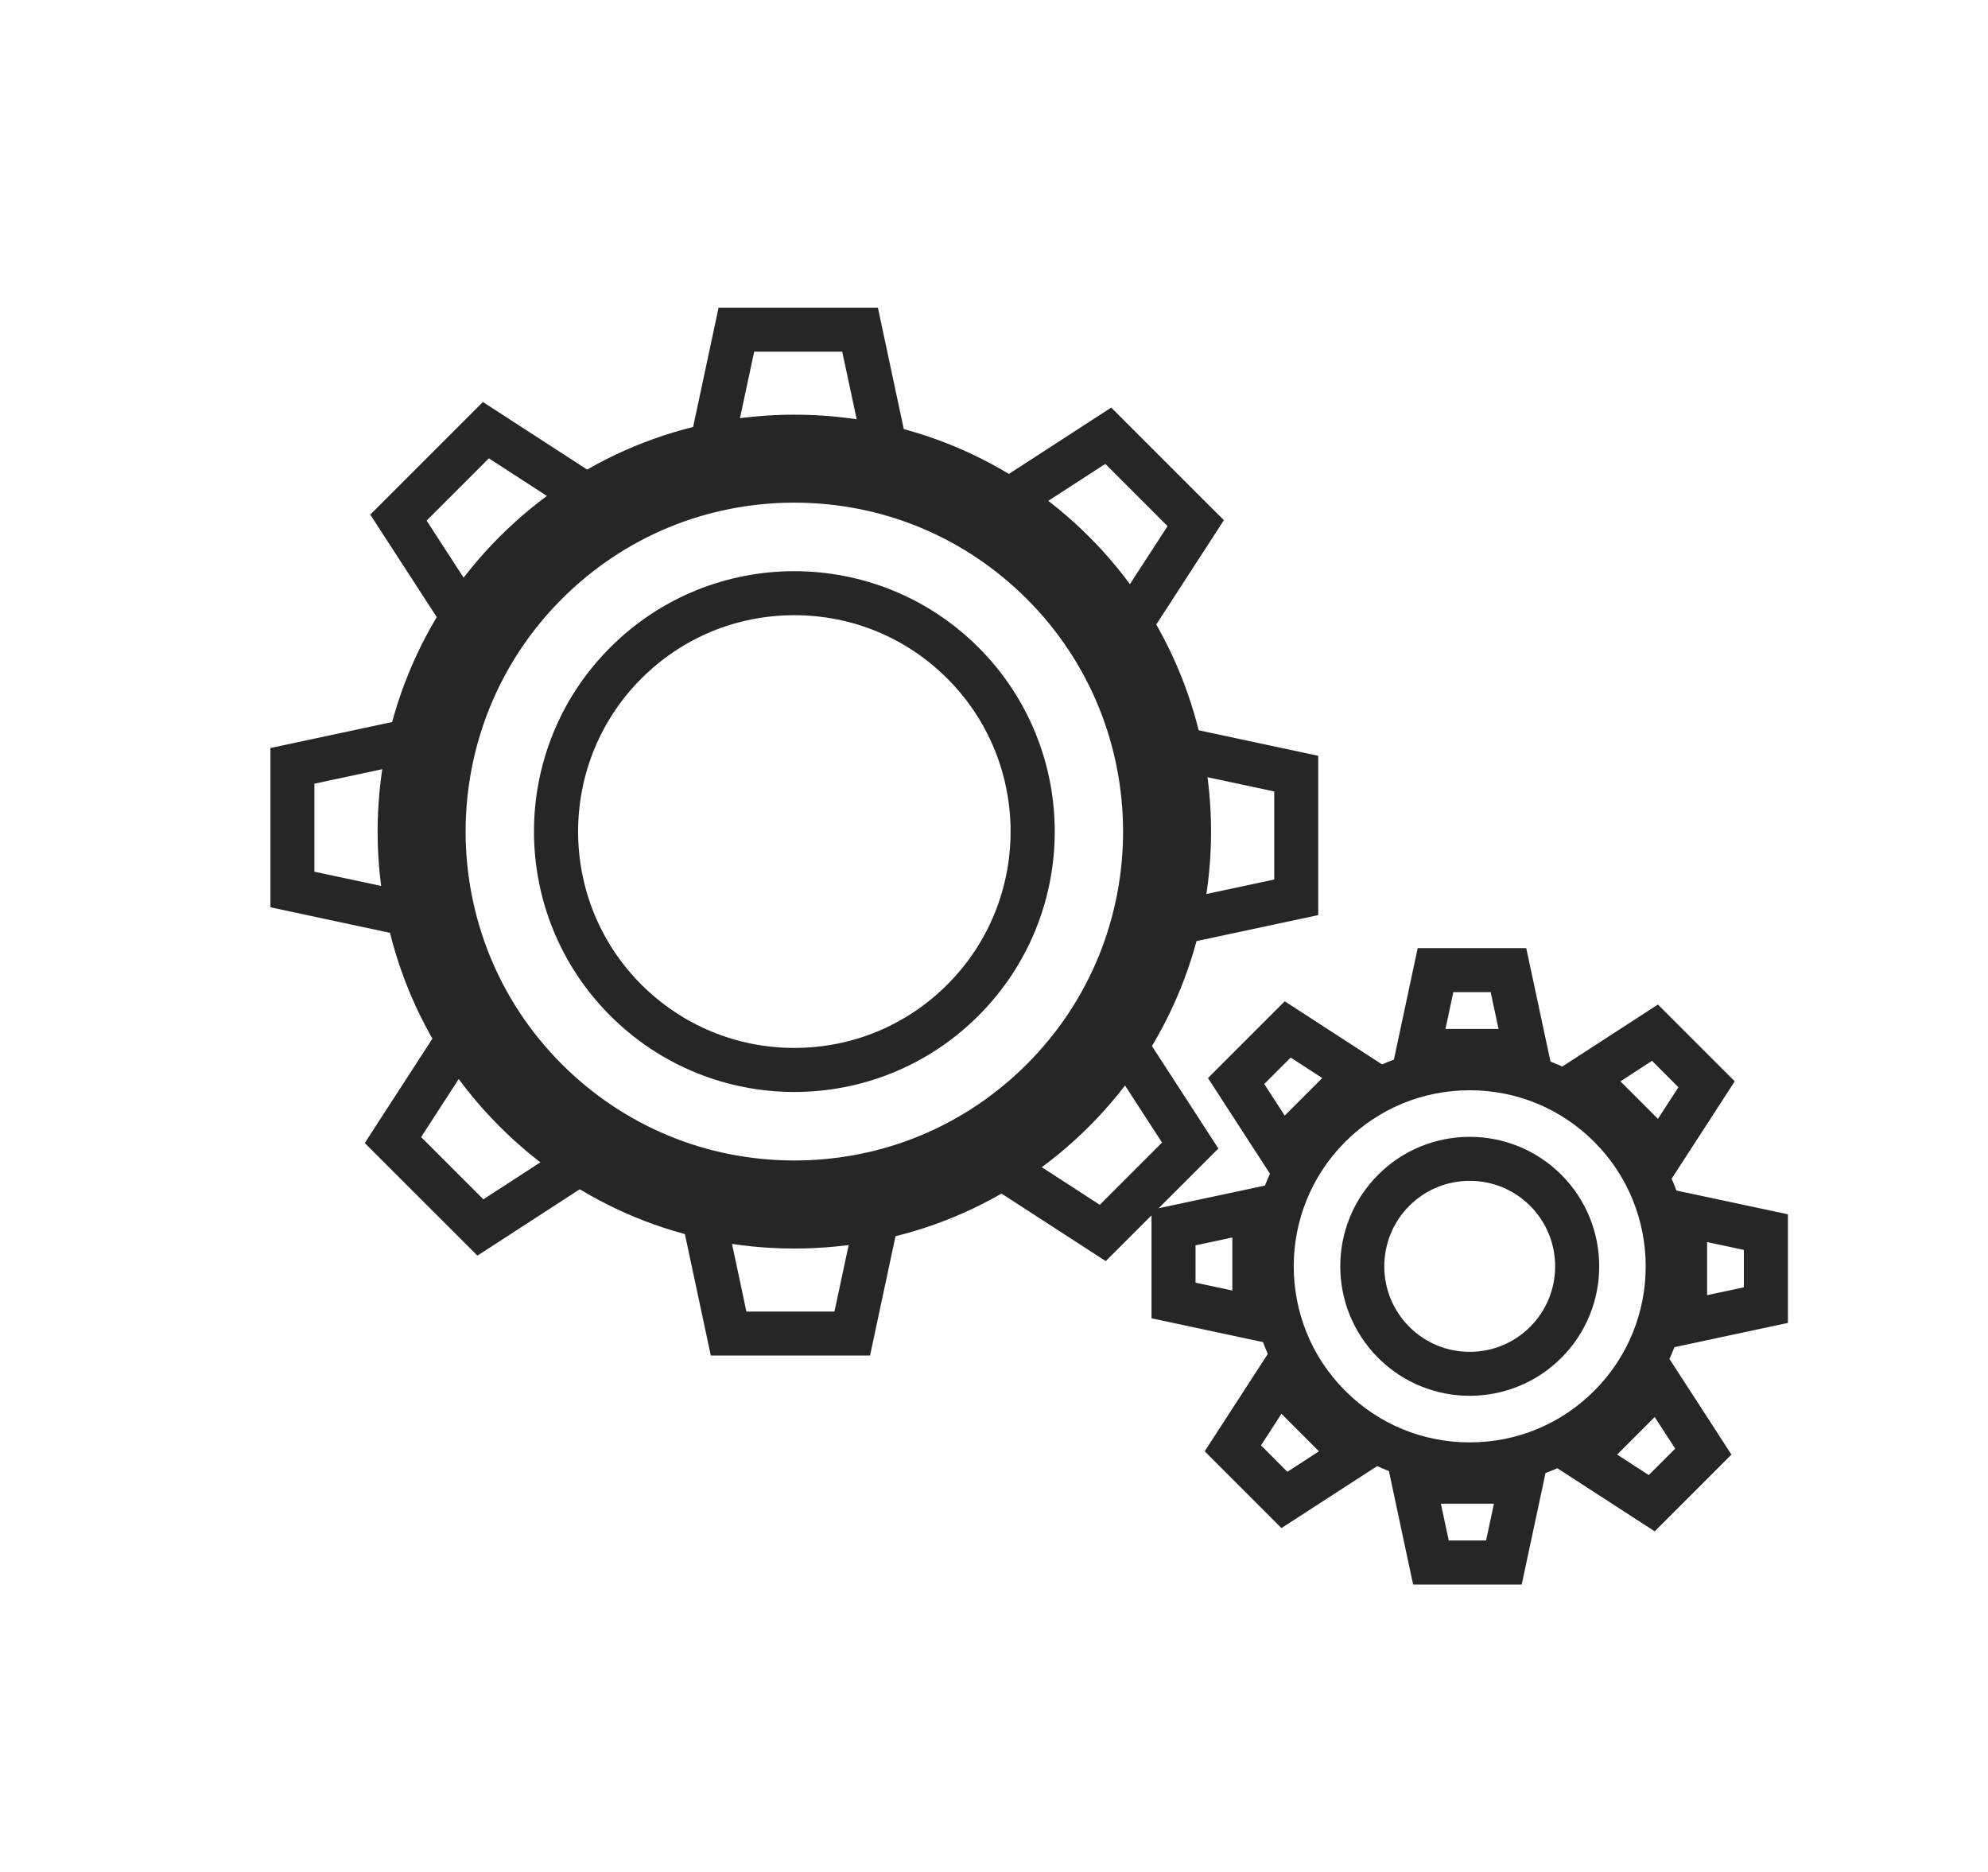
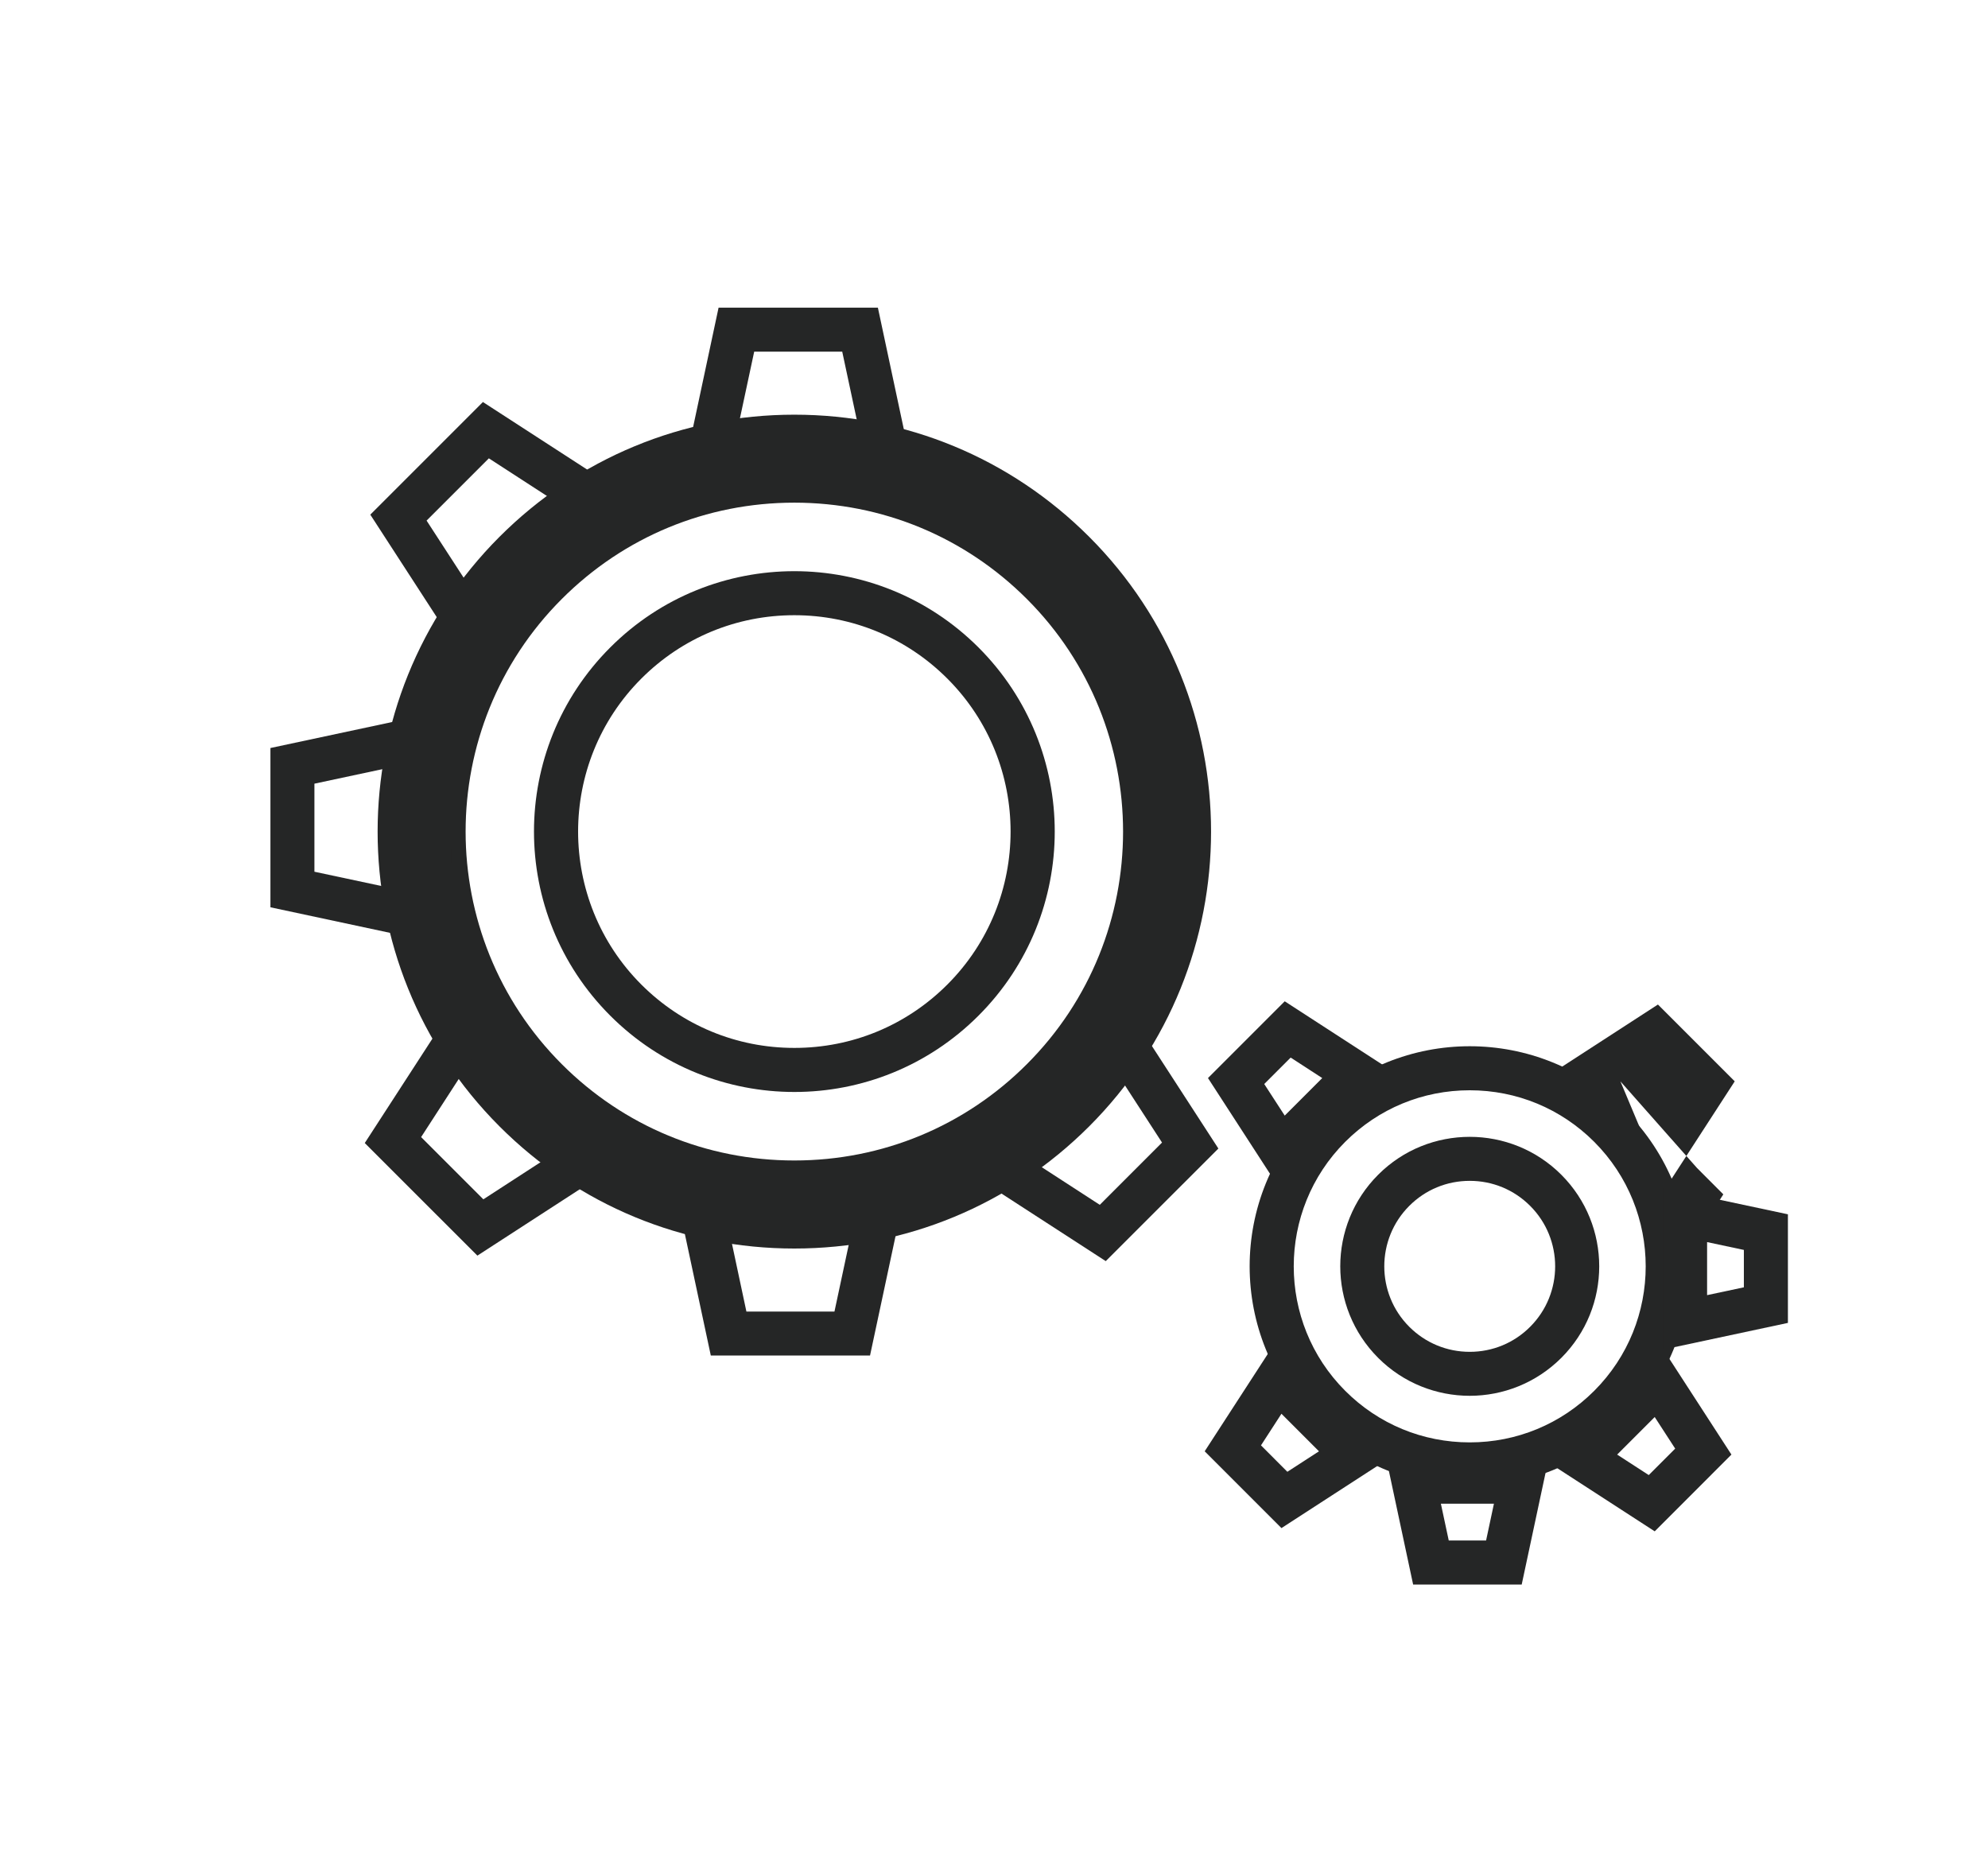
<svg xmlns="http://www.w3.org/2000/svg" version="1.1" id="Layer_1" x="0px" y="0px" width="111.18px" height="104.699px" viewBox="0 0 111.18 104.699" enable-background="new 0 0 111.18 104.699" xml:space="preserve">
  <g>
    <g>
      <path fill="#252626" d="M51.255,27.325H38.028l2.159-10.121h8.909L51.255,27.325z M41.067,24.863h7.146l-1.111-5.198h-4.923    L41.067,24.863z" />
    </g>
    <g>
      <g>
        <path fill="#252626" d="M44.423,69.821c-6.226,0-12.083-2.424-16.487-6.83c-9.09-9.09-9.09-23.881,0-32.973     c4.404-4.404,10.26-6.828,16.487-6.828c6.228,0,12.083,2.424,16.488,6.828c9.091,9.092,9.091,23.883,0,32.973     C56.507,67.393,50.651,69.821,44.423,69.821z M44.423,28.11c-4.913,0-9.531,1.912-13.005,5.388     c-7.171,7.172-7.171,18.84,0,26.012c3.474,3.476,8.093,5.387,13.006,5.387c4.914,0,9.532-1.911,13.005-5.387     c7.174-7.171,7.172-18.84,0-26.012C53.955,30.023,49.335,28.11,44.423,28.11z" />
      </g>
      <g>
-         <path fill="#252626" d="M62.819,37.773l-9.356-9.353l8.683-5.627l6.299,6.297L62.819,37.773z M57.356,28.831l5.048,5.051     l2.893-4.459l-3.481-3.482L57.356,28.831z" />
-       </g>
+         </g>
    </g>
    <g>
-       <path fill="#252626" d="M63.602,53.336V40.107l10.121,2.16v8.907L63.602,53.336z M66.065,43.152v7.141l5.197-1.108v-4.925    L66.065,43.152z" />
-     </g>
+       </g>
    <g>
      <path fill="#252626" d="M61.84,70.525l-8.686-5.627l9.354-9.353l5.63,8.684L61.84,70.525z M57.046,64.484l4.46,2.893l3.481-3.482    l-2.893-4.461L57.046,64.484z" />
    </g>
    <g>
      <path fill="#252626" d="M48.657,75.804h-8.905l-2.161-10.12h13.228L48.657,75.804z M41.743,73.345h4.925l1.11-5.197h-7.142    L41.743,73.345z" />
    </g>
    <g>
      <path fill="#252626" d="M26.698,70.218L20.4,63.921l5.629-8.685l9.351,9.354L26.698,70.218z M23.551,63.589l3.481,3.48    l4.459-2.893l-5.051-5.05L23.551,63.589z" />
    </g>
    <g>
      <path fill="#252626" d="M25.241,52.9l-10.117-2.162v-8.907l10.12-2.161L25.241,52.9L25.241,52.9z M17.584,48.749l5.198,1.108    v-7.142l-5.198,1.11V48.749z" />
    </g>
    <g>
      <path fill="#252626" d="M26.339,37.463l-5.63-8.683l6.298-6.298l8.686,5.628L26.339,37.463z M23.857,29.113l2.894,4.459    l5.05-5.049l-4.461-2.892L23.857,29.113z" />
    </g>
    <g>
-       <path fill="#252626" d="M86.848,60.003h-9.052l1.489-6.982h6.071L86.848,60.003z M80.838,57.541h2.969l-0.439-2.059h-2.09    L80.838,57.541z" />
-     </g>
+       </g>
    <g>
      <g>
        <path fill="#252626" d="M82.196,60.971c2.629,0,5.102,1.024,6.96,2.882c3.84,3.843,3.842,10.087,0,13.927     c-1.858,1.858-4.332,2.882-6.96,2.882c-2.633,0-5.104-1.023-6.963-2.882c-3.84-3.84-3.84-10.086,0-13.927     C77.093,61.995,79.563,60.971,82.196,60.971 M82.196,58.508c-3.151,0-6.3,1.202-8.703,3.607c-4.808,4.805-4.808,12.598,0,17.405     c2.403,2.4,5.551,3.604,8.703,3.604c3.147,0,6.299-1.203,8.701-3.604c4.807-4.808,4.807-12.601,0-17.405     C88.494,59.71,85.342,58.508,82.196,58.508L82.196,58.508z" />
      </g>
      <g>
        <path fill="#252626" d="M82.196,66.036c1.276,0,2.476,0.496,3.379,1.4c1.864,1.863,1.864,4.897,0,6.761     c-0.903,0.906-2.104,1.401-3.379,1.401c-1.276,0-2.478-0.497-3.382-1.401c-1.863-1.863-1.863-4.896,0-6.761     C79.717,66.532,80.917,66.036,82.196,66.036 M82.196,63.575c-1.854,0-3.708,0.704-5.121,2.119c-2.827,2.828-2.827,7.412,0,10.242     c1.413,1.414,3.268,2.121,5.121,2.121c1.853,0,3.706-0.709,5.121-2.121c2.827-2.826,2.827-7.411,0-10.242     C85.901,64.281,84.048,63.575,82.196,63.575L82.196,63.575z" />
      </g>
      <g>
-         <path fill="#252626" d="M93.134,66.461l-6.402-6.402l5.989-3.883l4.295,4.295L93.134,66.461z M90.622,60.472l2.099,2.097     l1.145-1.766l-1.476-1.479L90.622,60.472z" />
+         <path fill="#252626" d="M93.134,66.461l-6.402-6.402l5.989-3.883l4.295,4.295L93.134,66.461z l2.099,2.097     l1.145-1.766l-1.476-1.479L90.622,60.472z" />
      </g>
    </g>
    <g>
      <path fill="#252626" d="M93.009,75.471V66.42l6.981,1.487v6.073L93.009,75.471z M95.47,69.461v2.967l2.057-0.438v-2.091    L95.47,69.461z" />
    </g>
    <g>
      <path fill="#252626" d="M92.541,85.636l-5.994-3.884l6.402-6.399l3.882,5.991L92.541,85.636z M90.44,81.344l1.767,1.146    l1.479-1.479l-1.146-1.767L90.44,81.344z" />
    </g>
    <g>
      <path fill="#252626" d="M85.102,88.611H79.03L77.54,81.63h9.053L85.102,88.611z M81.022,86.149h2.088l0.439-2.058h-2.967    L81.022,86.149z" />
    </g>
    <g>
      <path fill="#252626" d="M71.666,85.455l-4.293-4.295l3.883-5.989l6.401,6.402L71.666,85.455z M70.521,80.829l1.476,1.477    l1.767-1.145l-2.098-2.1L70.521,80.829z" />
    </g>
    <g>
-       <path fill="#252626" d="M71.381,75.215L64.4,73.724v-6.072l6.981-1.489V75.215z M66.862,71.732l2.057,0.438v-2.967l-2.057,0.439    V71.732z" />
-     </g>
+       </g>
    <g>
      <path fill="#252626" d="M71.437,66.277l-3.88-5.989l4.292-4.293l5.988,3.883L71.437,66.277z M70.703,60.621l1.146,1.766    l2.098-2.099l-1.766-1.146L70.703,60.621z" />
    </g>
    <g>
      <path fill="#252626" d="M44.423,34.404c3.231,0,6.272,1.259,8.557,3.544c4.717,4.716,4.717,12.395,0,17.111    c-2.286,2.287-5.325,3.543-8.557,3.543c-3.23,0-6.269-1.259-8.556-3.543c-4.715-4.717-4.715-12.395,0-17.111    C38.152,35.662,41.19,34.404,44.423,34.404 M44.423,31.942c-3.725,0-7.451,1.42-10.294,4.264c-5.687,5.687-5.688,14.906,0,20.593    c2.843,2.844,6.569,4.267,10.297,4.267c3.729,0,7.453-1.423,10.296-4.267c5.688-5.687,5.686-14.906,0-20.593    C51.876,33.364,48.15,31.942,44.423,31.942L44.423,31.942z" />
    </g>
  </g>
</svg>